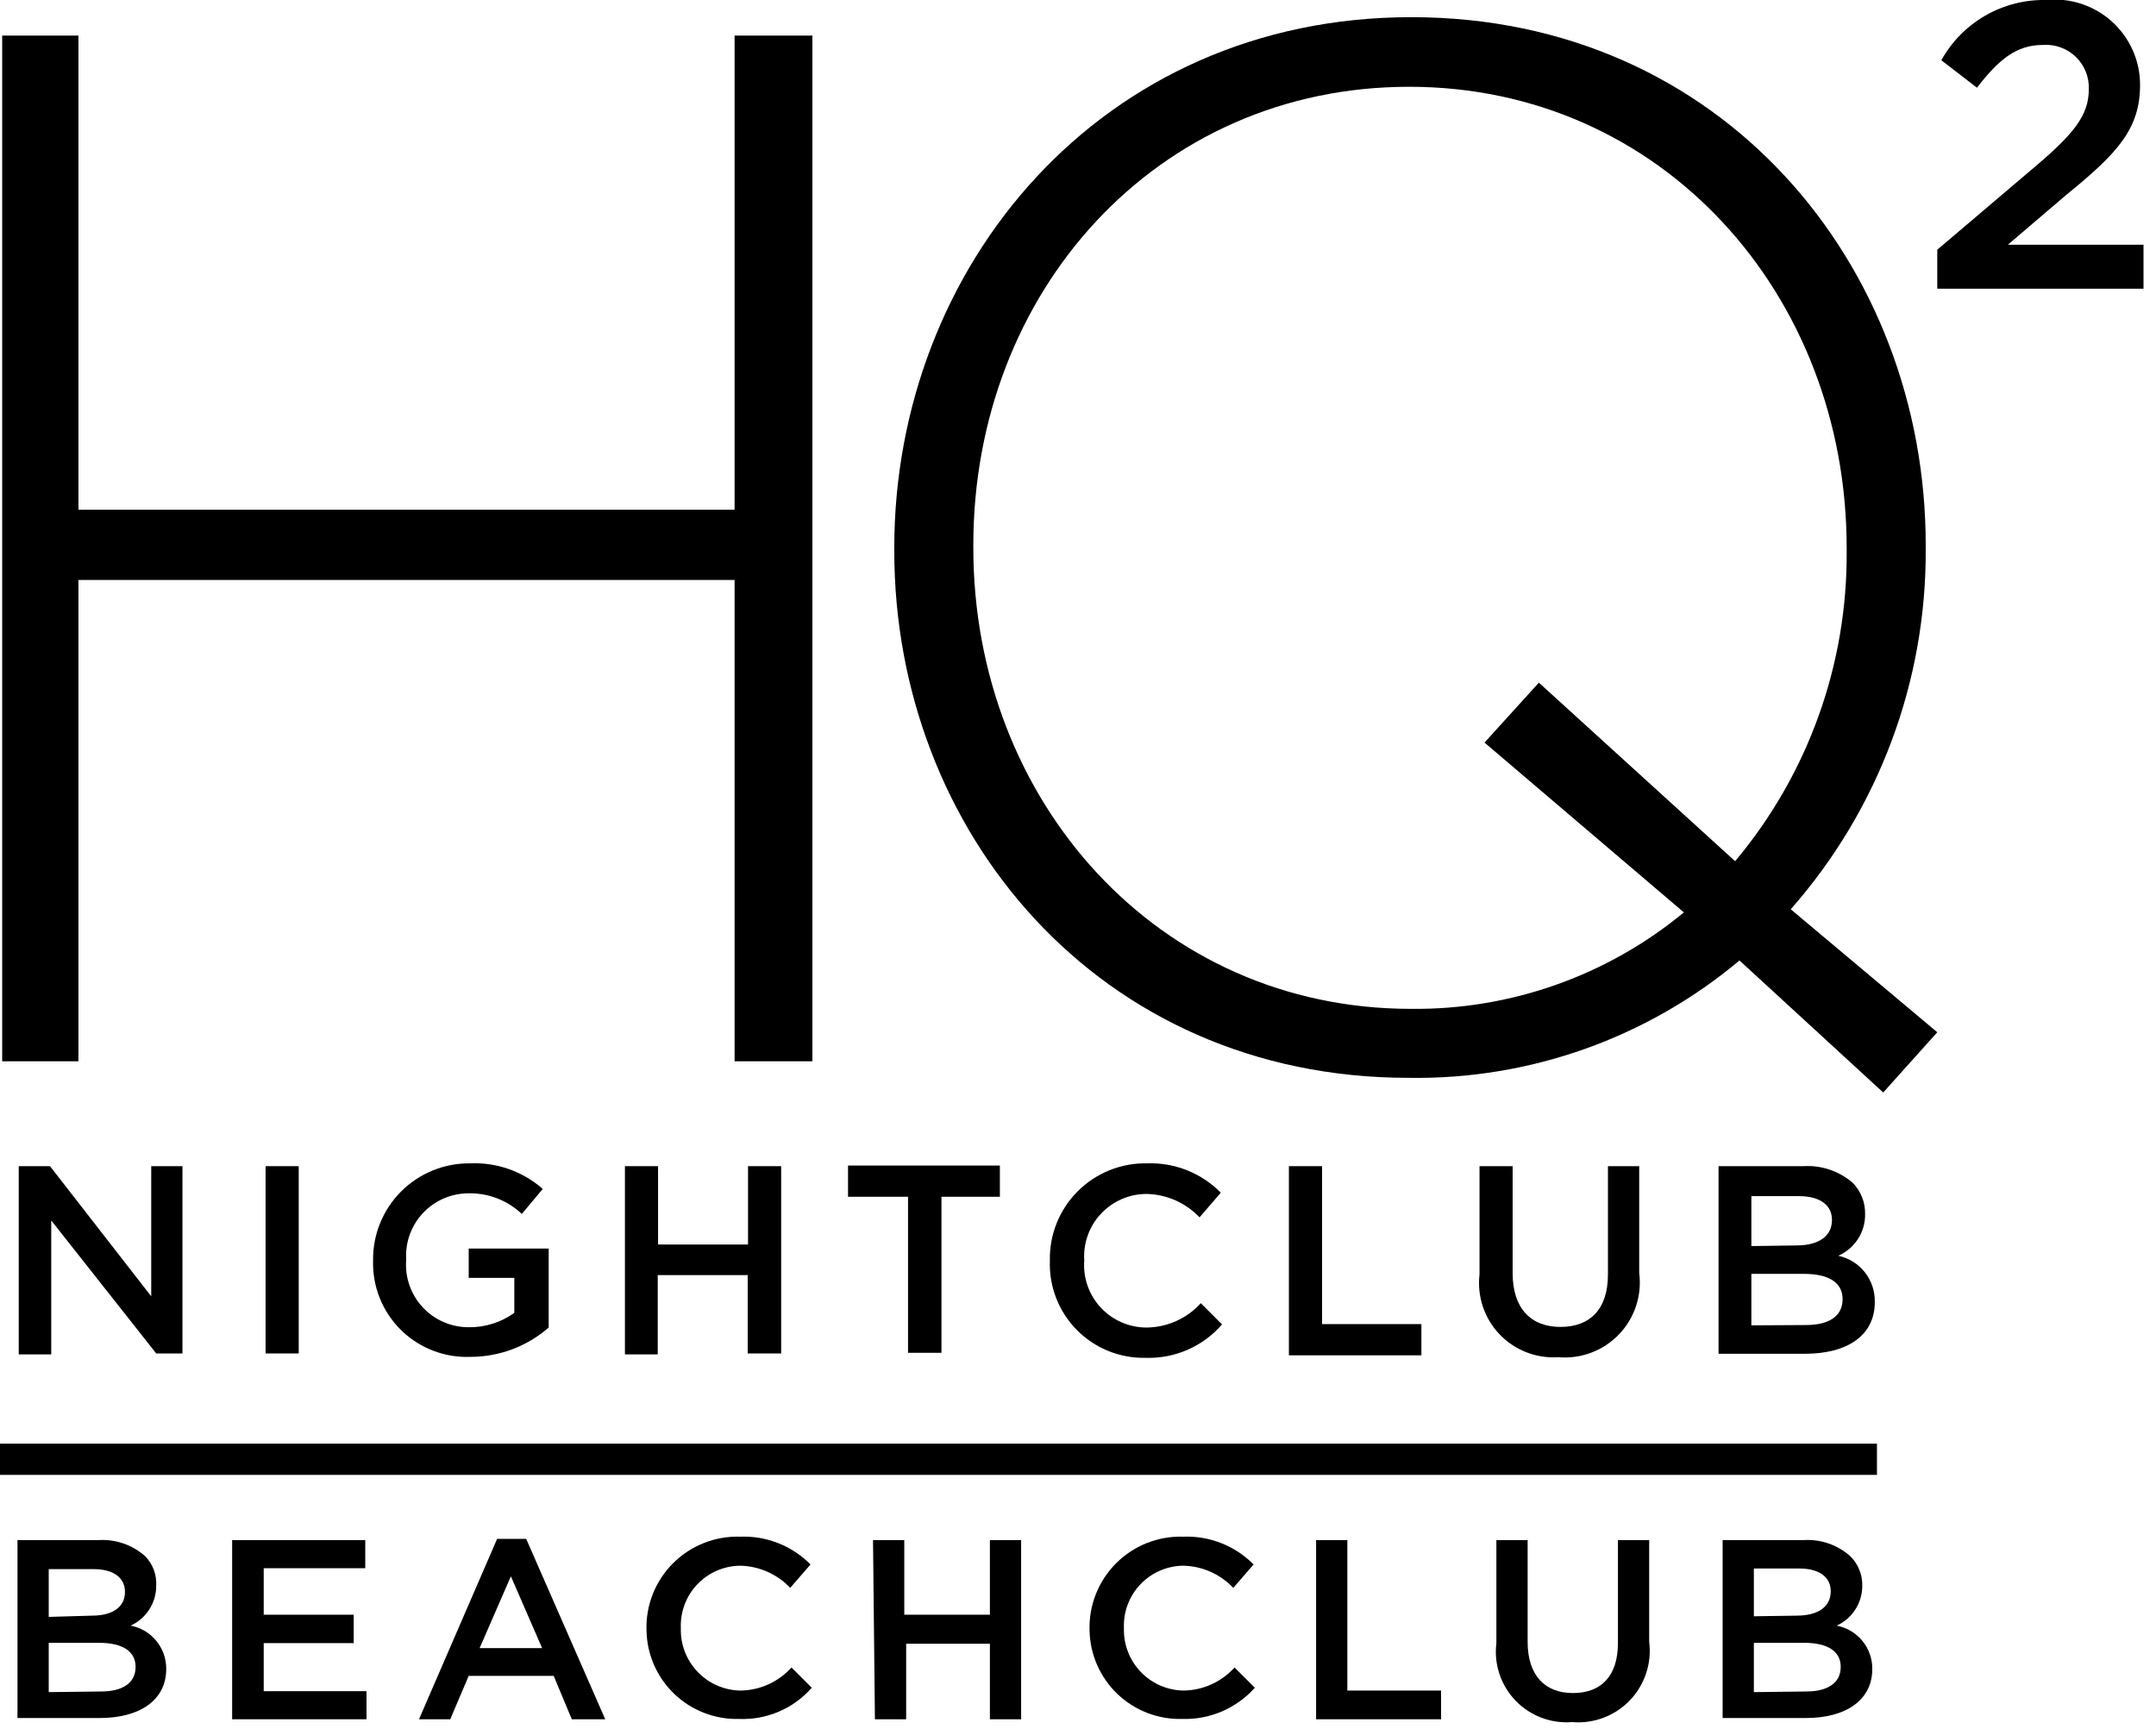
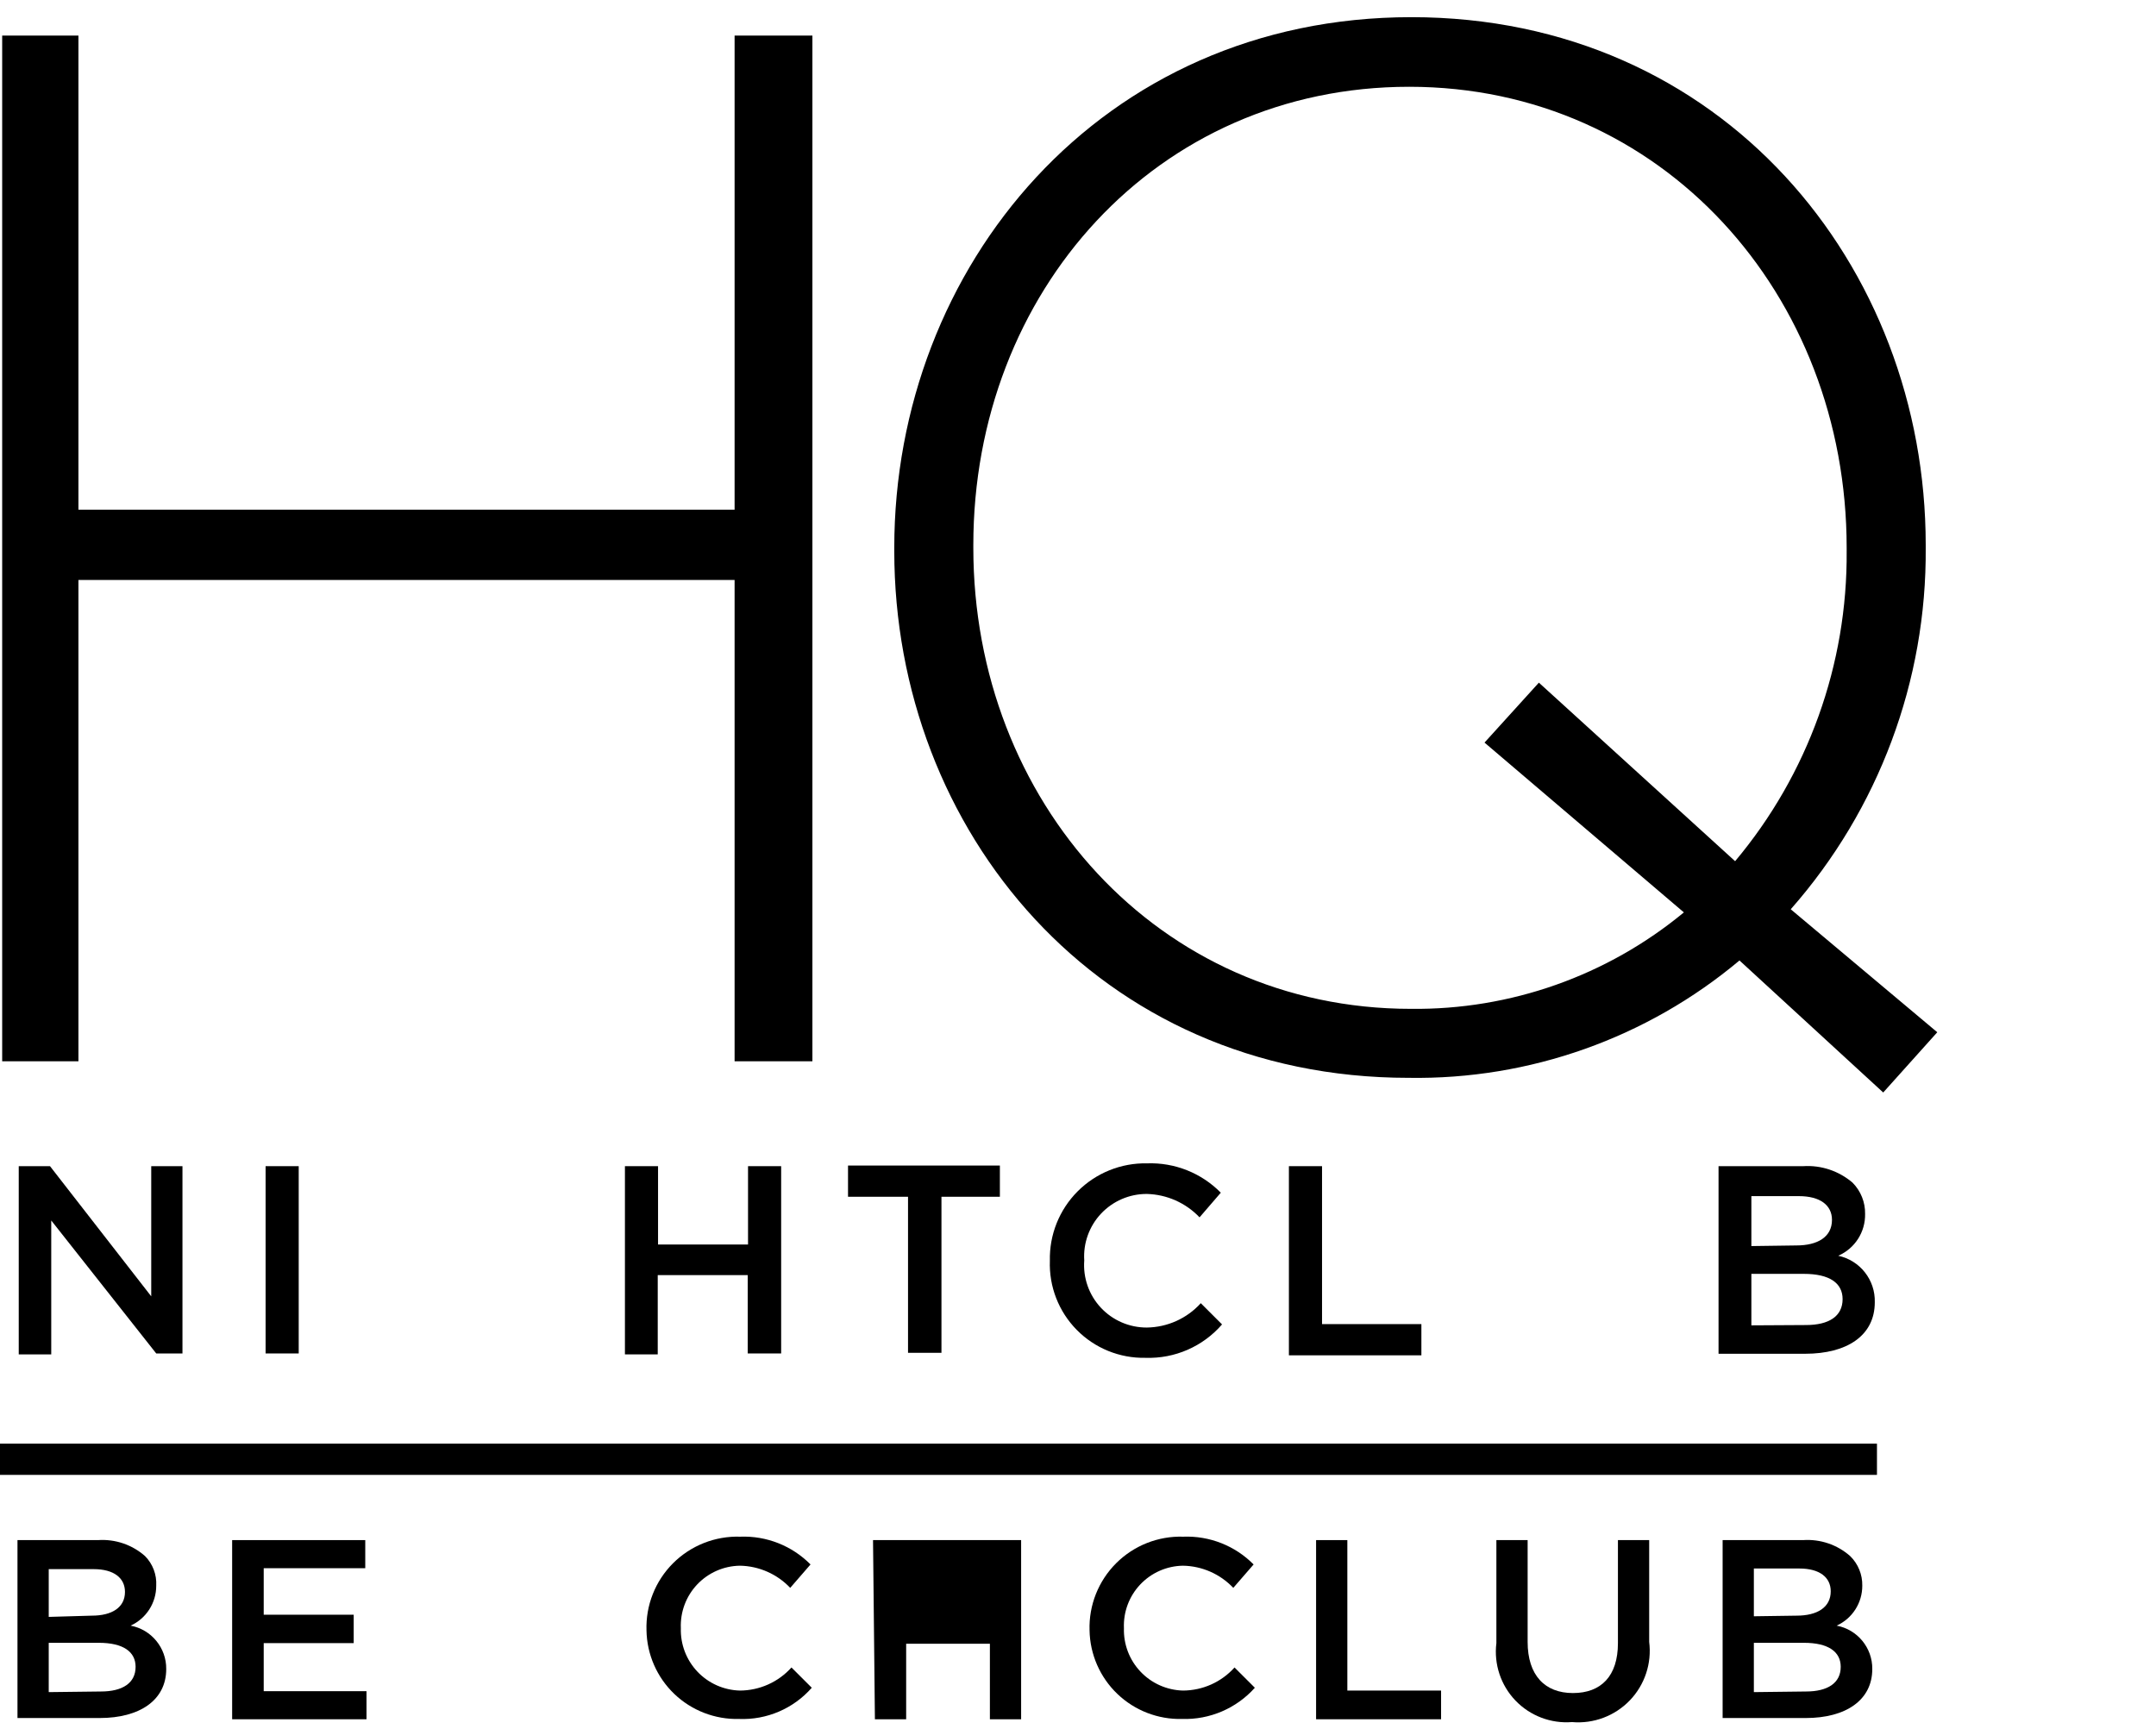
<svg xmlns="http://www.w3.org/2000/svg" width="111" height="89" viewBox="0 0 111 89" fill="none">
-   <path d="M99.739 12.857L104.791 8.566C106.801 6.862 107.541 5.914 107.541 4.596C107.566 3.97 107.322 3.362 106.87 2.926C106.419 2.491 105.803 2.268 105.177 2.314C103.825 2.314 102.908 3.054 101.782 4.516L99.948 3.102C101.034 1.146 103.115 -0.048 105.354 -1.59956e-05C106.589 -0.123 107.818 0.283 108.738 1.116C109.657 1.949 110.181 3.131 110.18 4.371C110.18 6.67 108.973 7.923 106.367 10.045L103.375 12.6H110.357V14.866H99.739V12.857Z" fill="black" />
  <path d="M0.112 1.832H4.038V26.245H37.82V1.832H41.826V54.643H37.82V29.861H4.038V54.643H0.112V1.832Z" fill="black" />
  <path d="M89.556 49.452C84.791 53.45 78.742 55.596 72.52 55.495C56.53 55.495 46.041 42.75 46.041 28.366V28.205C46.041 13.741 56.675 0.884 72.665 0.884C88.655 0.884 99.144 13.661 99.144 28.061C99.144 28.141 99.144 28.141 99.144 28.205C99.197 35.052 96.723 41.677 92.195 46.816L99.739 53.148L96.956 56.25L89.556 49.452ZM86.693 46.977L76.429 38.234L79.228 35.148L89.331 44.341C93.085 39.867 95.121 34.204 95.074 28.366V28.205C95.074 15.171 85.567 4.468 72.552 4.468C59.538 4.468 50.111 15.027 50.111 28.061V28.205C50.111 41.239 59.618 51.943 72.633 51.943C77.76 52.003 82.743 50.243 86.693 46.977Z" fill="black" />
  <path d="M0.965 60.043H2.574L7.786 66.745V60.043H9.394V69.686H8.043L2.638 62.839V69.734H0.965V60.043Z" fill="black" />
  <path d="M13.674 60.043H15.379V69.686H13.674V60.043Z" fill="black" />
-   <path d="M19.208 64.912C19.186 63.579 19.706 62.293 20.648 61.349C21.591 60.404 22.876 59.881 24.211 59.898C25.579 59.839 26.916 60.311 27.943 61.216L26.865 62.502C26.128 61.804 25.146 61.423 24.131 61.441C23.24 61.439 22.388 61.806 21.778 62.455C21.168 63.104 20.855 63.976 20.913 64.864C20.841 65.76 21.148 66.646 21.759 67.305C22.371 67.965 23.231 68.339 24.131 68.336C24.973 68.347 25.796 68.088 26.479 67.596V65.796H24.131V64.286H28.249V68.352C27.13 69.327 25.696 69.864 24.211 69.862C22.878 69.912 21.584 69.408 20.636 68.47C19.688 67.532 19.171 66.245 19.208 64.912Z" fill="black" />
  <path d="M32.174 60.043H33.879V64.077H38.512V60.043H40.217V69.686H38.496V65.652H33.863V69.734H32.174V60.043Z" fill="black" />
  <path d="M46.749 61.618H43.66V60.011H51.478V61.618H48.47V69.653H46.749V61.618Z" fill="black" />
  <path d="M54.052 64.912C54.021 63.576 54.538 62.285 55.482 61.339C56.427 60.392 57.718 59.871 59.055 59.898C60.477 59.847 61.855 60.395 62.852 61.409L61.758 62.678C61.048 61.932 60.07 61.498 59.039 61.473C58.148 61.471 57.297 61.839 56.687 62.487C56.077 63.136 55.764 64.008 55.822 64.896C55.754 65.79 56.063 66.671 56.674 67.327C57.285 67.983 58.142 68.354 59.039 68.352C60.101 68.339 61.11 67.885 61.822 67.098L62.916 68.191C61.93 69.33 60.481 69.962 58.975 69.911C57.647 69.938 56.366 69.418 55.435 68.472C54.503 67.526 54.003 66.238 54.052 64.912Z" fill="black" />
  <path d="M66.358 60.043H68.064V68.175H73.179V69.782H66.358V60.043Z" fill="black" />
-   <path d="M76.172 65.62V60.043H77.877V65.555C77.877 67.355 78.81 68.32 80.339 68.32C81.867 68.32 82.784 67.404 82.784 65.62V60.043H84.393V65.539C84.543 66.698 84.16 67.863 83.35 68.706C82.54 69.55 81.391 69.981 80.226 69.879C79.092 69.953 77.984 69.52 77.201 68.698C76.418 67.875 76.041 66.747 76.172 65.62Z" fill="black" />
  <path d="M88.478 60.043H92.838C93.764 59.984 94.676 60.29 95.38 60.895C95.802 61.322 96.034 61.901 96.023 62.502C96.042 63.433 95.495 64.284 94.64 64.655C95.763 64.895 96.555 65.903 96.522 67.05C96.522 68.77 95.09 69.702 92.935 69.702H88.478V60.043ZM92.484 64.125C93.578 64.125 94.318 63.691 94.318 62.807C94.318 62.052 93.707 61.586 92.613 61.586H90.168V64.157L92.484 64.125ZM92.983 68.223C94.157 68.223 94.865 67.773 94.865 66.889C94.865 66.07 94.206 65.588 92.87 65.588H90.168V68.239L92.983 68.223Z" fill="black" />
  <path d="M0.9 79.296H5.051C5.932 79.237 6.801 79.532 7.464 80.116C7.865 80.52 8.075 81.075 8.043 81.643C8.047 82.528 7.53 83.333 6.724 83.7C7.796 83.902 8.569 84.844 8.558 85.934C8.558 87.541 7.19 88.457 5.131 88.457H0.9V79.296ZM4.729 83.186C5.759 83.186 6.434 82.768 6.434 81.964C6.434 81.241 5.855 80.791 4.826 80.791H2.509V83.25L4.729 83.186ZM5.196 87.091C6.306 87.091 6.981 86.657 6.981 85.821C6.981 85.05 6.354 84.584 5.083 84.584H2.509V87.123L5.196 87.091Z" fill="black" />
  <path d="M11.952 79.296H18.805V80.743H13.577V83.138H18.21V84.6H13.577V87.075H18.869V88.521H11.952V79.296Z" fill="black" />
-   <path d="M25.594 79.232H27.09L31.16 88.521H29.439L28.506 86.287H24.13L23.181 88.521H21.572L25.594 79.232ZM27.91 84.857L26.302 81.161L24.693 84.857H27.91Z" fill="black" />
  <path d="M33.284 83.941C33.243 82.65 33.738 81.4 34.652 80.487C35.566 79.574 36.818 79.079 38.11 79.12C39.464 79.068 40.777 79.587 41.729 80.55L40.684 81.755C40.009 81.043 39.075 80.631 38.094 80.614C37.26 80.627 36.467 80.975 35.894 81.58C35.322 82.186 35.018 82.996 35.053 83.829C35.027 84.658 35.334 85.464 35.904 86.067C36.475 86.671 37.263 87.022 38.094 87.043C39.107 87.039 40.071 86.607 40.748 85.854L41.794 86.898C40.852 87.972 39.474 88.563 38.045 88.505C36.807 88.535 35.607 88.07 34.713 87.214C33.819 86.357 33.305 85.179 33.284 83.941Z" fill="black" />
-   <path d="M44.947 79.296H46.556V83.138H50.964V79.296H52.572V88.521H50.964V84.632H46.653V88.521H45.044L44.947 79.296Z" fill="black" />
+   <path d="M44.947 79.296H46.556V83.138V79.296H52.572V88.521H50.964V84.632H46.653V88.521H45.044L44.947 79.296Z" fill="black" />
  <path d="M56.095 83.941C56.054 82.65 56.55 81.4 57.464 80.487C58.378 79.574 59.629 79.079 60.921 79.12C62.275 79.068 63.589 79.587 64.541 80.55L63.495 81.755C62.82 81.043 61.887 80.631 60.905 80.614C60.072 80.627 59.278 80.975 58.706 81.58C58.133 82.186 57.83 82.996 57.865 83.829C57.839 84.658 58.145 85.464 58.716 86.067C59.286 86.671 60.074 87.022 60.905 87.043C61.918 87.039 62.883 86.607 63.559 85.854L64.605 86.898C63.655 87.961 62.283 88.549 60.857 88.505C59.618 88.535 58.419 88.07 57.525 87.214C56.631 86.357 56.116 85.179 56.095 83.941Z" fill="black" />
  <path d="M67.758 79.296H69.367V87.043H74.193V88.521H67.758V79.296Z" fill="black" />
  <path d="M77.04 84.6V79.296H78.649V84.536C78.649 86.255 79.534 87.171 80.981 87.171C82.429 87.171 83.298 86.303 83.298 84.6V79.296H84.907V84.536C85.047 85.639 84.68 86.748 83.908 87.55C83.136 88.352 82.043 88.762 80.933 88.666C79.845 88.751 78.776 88.344 78.021 87.556C77.266 86.767 76.906 85.682 77.04 84.6Z" fill="black" />
  <path d="M88.688 79.296H92.838C93.719 79.237 94.588 79.532 95.251 80.116C95.663 80.516 95.89 81.069 95.878 81.643C95.882 82.528 95.366 83.333 94.559 83.7C95.632 83.902 96.404 84.844 96.393 85.934C96.393 87.541 95.026 88.457 92.967 88.457H88.688V79.296ZM92.5 83.186C93.546 83.186 94.254 82.768 94.254 81.932C94.254 81.209 93.674 80.759 92.645 80.759H90.296V83.218L92.5 83.186ZM92.983 87.091C94.093 87.091 94.768 86.657 94.768 85.821C94.768 85.05 94.141 84.584 92.87 84.584H90.296V87.123L92.983 87.091Z" fill="black" />
  <path d="M96.634 74.33H0V75.938H96.634V74.33Z" fill="black" />
</svg>